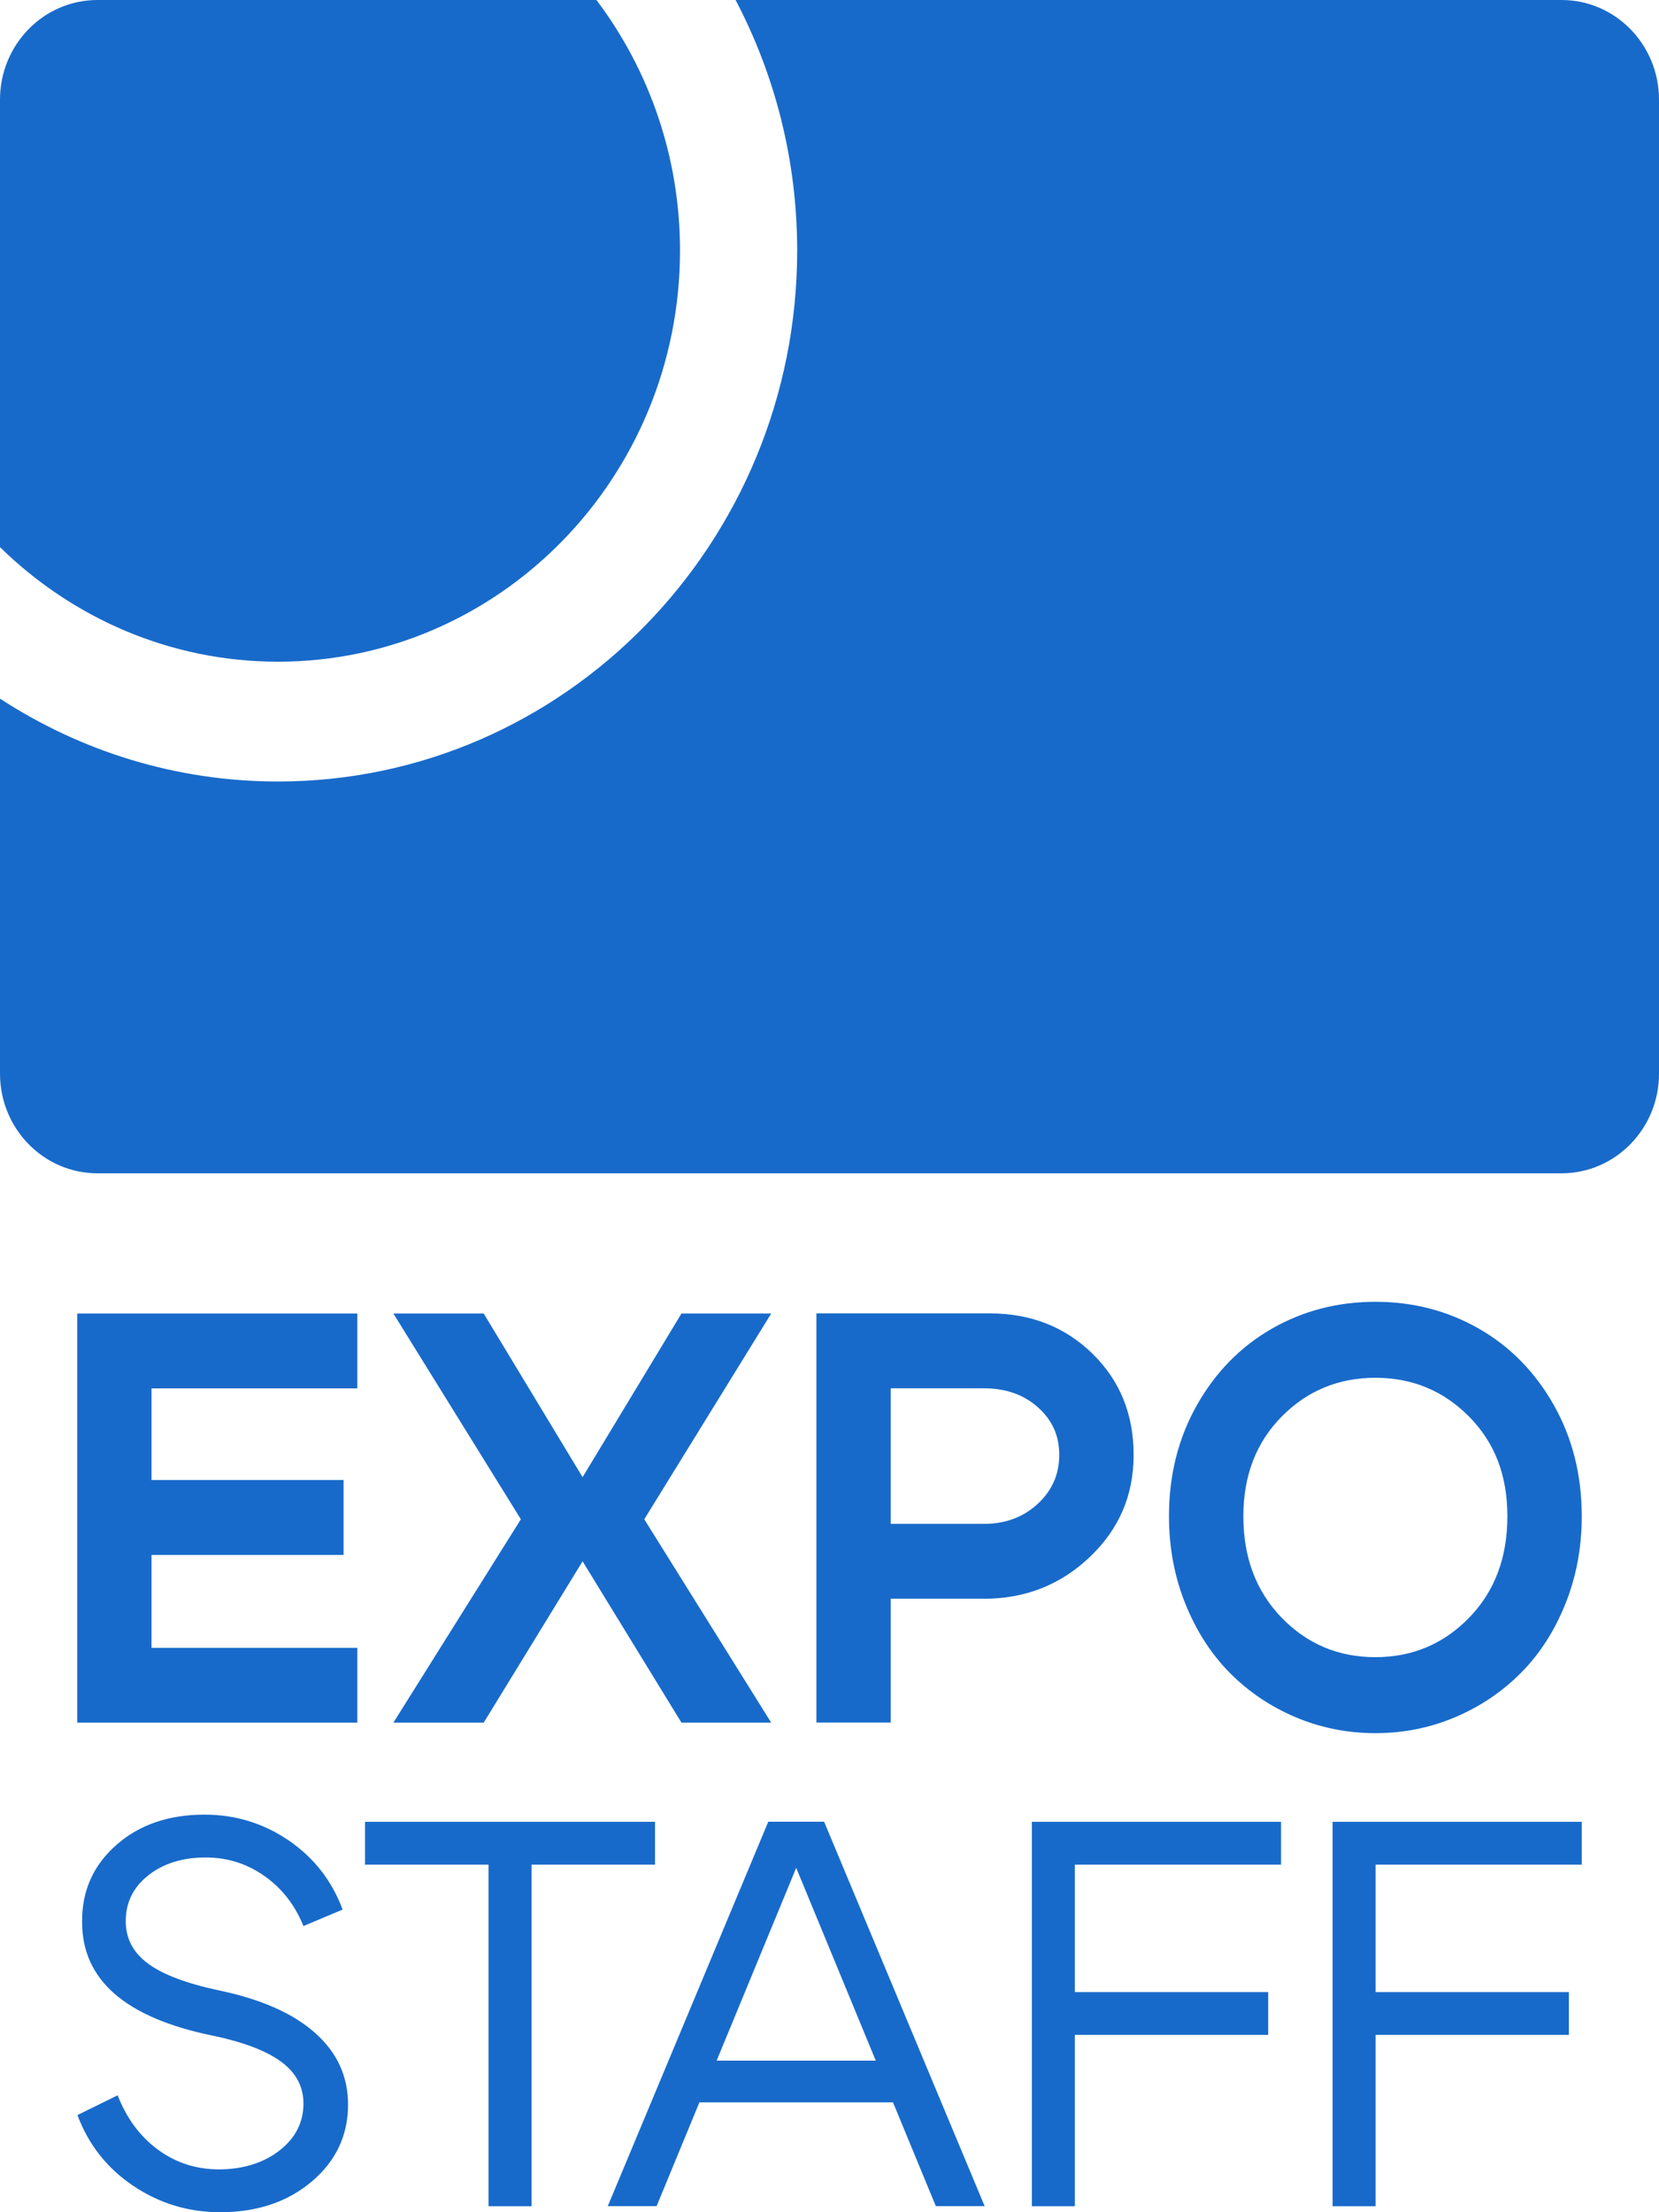
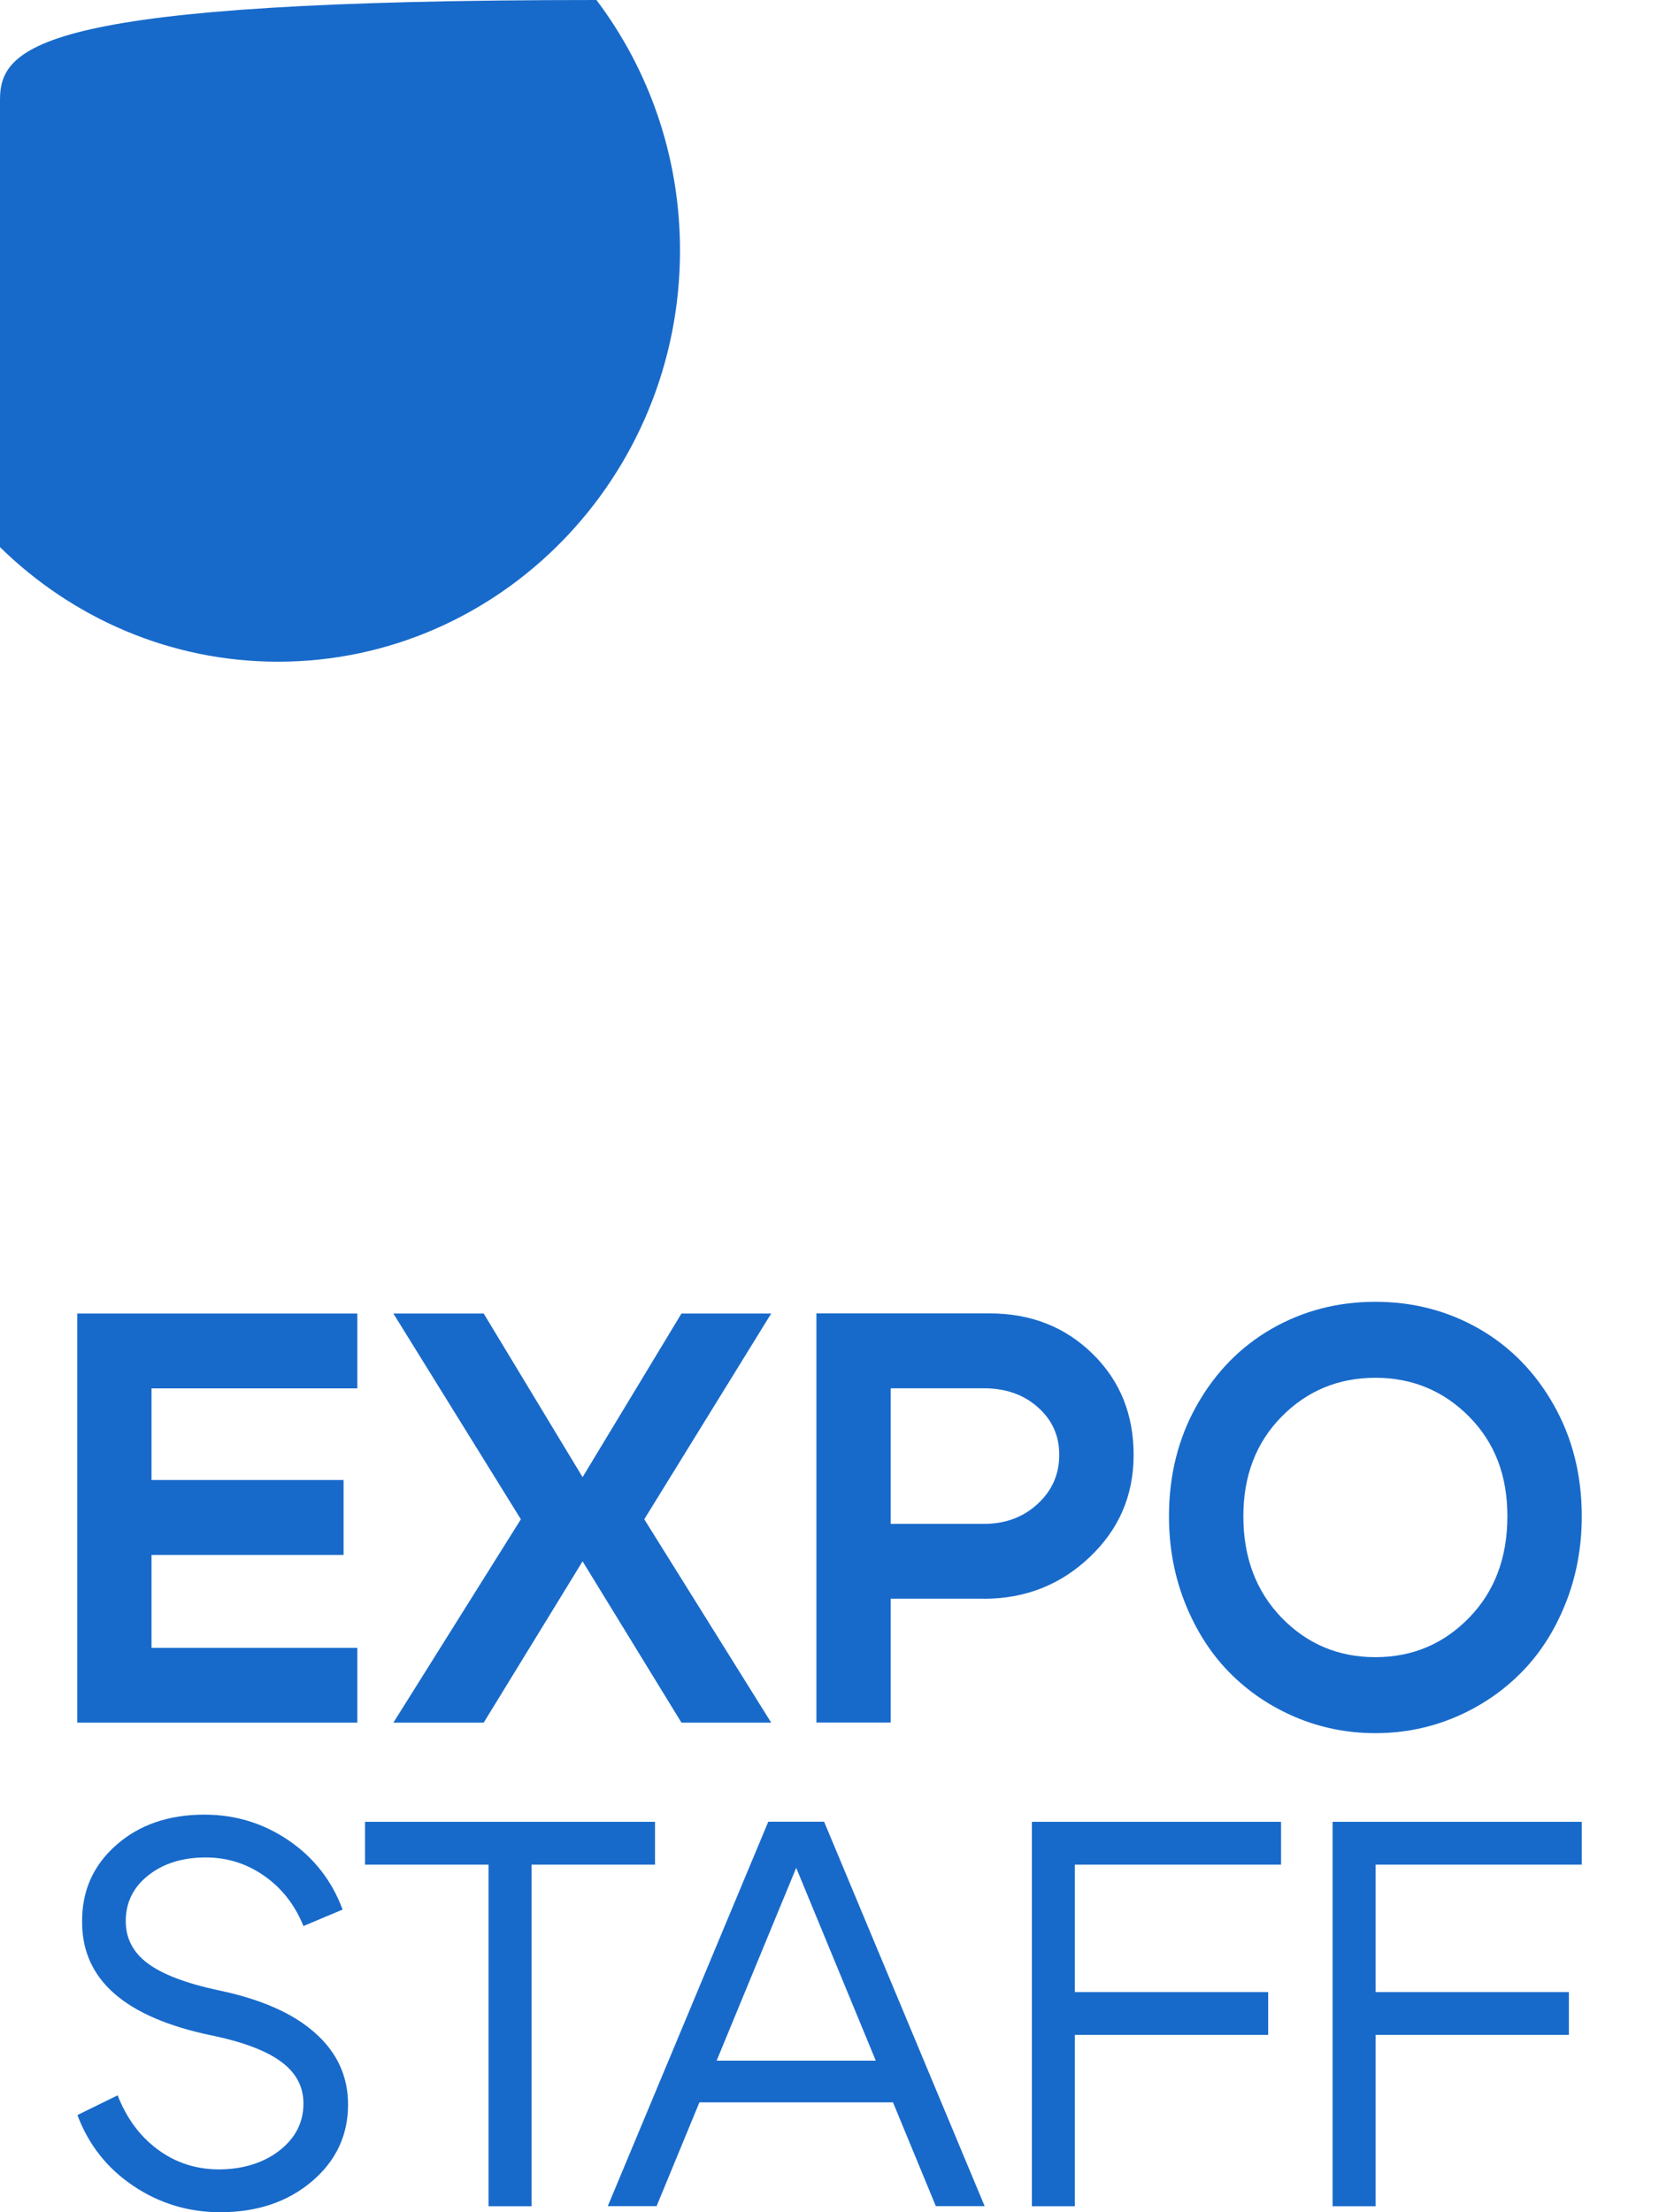
<svg xmlns="http://www.w3.org/2000/svg" width="54" height="72" viewBox="0 0 54 72" fill="none">
  <g clip-path="url(#clip0_5_174)">
-     <path d="M4.932 48.17H11.183V50.607H4.932V53.633H11.631V56.067H2.514V42.75H11.631V45.187H4.932V48.173V48.17ZM25.103 56.067H22.182L18.963 50.815L15.744 56.067H12.804L16.954 49.447L12.804 42.75H15.744L18.963 48.076L22.182 42.75H25.103L20.971 49.447L25.103 56.067ZM32.024 52.031H28.993V56.063H26.574V42.746H32.212C33.55 42.746 34.668 43.185 35.561 44.059C36.455 44.933 36.899 46.032 36.899 47.351C36.899 48.67 36.426 49.766 35.476 50.672C34.525 51.579 33.375 52.034 32.024 52.034V52.031ZM32.024 45.184H28.993V49.597H32.024C32.72 49.597 33.302 49.382 33.772 48.95C34.243 48.518 34.478 47.985 34.478 47.351C34.478 46.718 34.246 46.214 33.782 45.801C33.318 45.388 32.73 45.184 32.024 45.184ZM38.05 49.35C38.05 48.004 38.355 46.799 38.962 45.726C39.569 44.654 40.382 43.828 41.399 43.243C42.416 42.662 43.538 42.369 44.768 42.369C45.998 42.369 47.12 42.662 48.137 43.243C49.154 43.825 49.967 44.654 50.574 45.726C51.181 46.799 51.486 48.008 51.486 49.35C51.486 50.364 51.308 51.312 50.956 52.193C50.603 53.074 50.123 53.825 49.513 54.439C48.906 55.053 48.191 55.537 47.374 55.885C46.554 56.233 45.686 56.408 44.768 56.408C43.85 56.408 42.982 56.233 42.162 55.885C41.342 55.537 40.63 55.053 40.023 54.439C39.416 53.825 38.936 53.074 38.581 52.193C38.228 51.312 38.05 50.364 38.05 49.35ZM40.471 49.35C40.471 50.695 40.888 51.794 41.717 52.651C42.55 53.509 43.567 53.935 44.768 53.935C45.969 53.935 46.989 53.506 47.819 52.651C48.651 51.797 49.065 50.695 49.065 49.35C49.065 48.004 48.648 46.948 47.819 46.106C46.986 45.265 45.969 44.842 44.768 44.842C43.567 44.842 42.547 45.265 41.717 46.106C40.885 46.951 40.471 48.03 40.471 49.35ZM6.883 66.245C4.074 65.66 2.673 64.435 2.673 62.563C2.66 61.549 3.032 60.714 3.782 60.051C4.532 59.388 5.492 59.06 6.658 59.06C7.659 59.06 8.571 59.339 9.394 59.898C10.214 60.457 10.802 61.208 11.152 62.15L9.877 62.686C9.597 61.994 9.172 61.452 8.6 61.052C8.028 60.652 7.395 60.454 6.696 60.454C5.94 60.454 5.317 60.649 4.827 61.036C4.338 61.422 4.093 61.919 4.093 62.527C4.093 63.086 4.332 63.548 4.811 63.902C5.288 64.259 6.057 64.552 7.119 64.779C8.495 65.065 9.54 65.527 10.255 66.164C10.973 66.8 11.329 67.577 11.329 68.497C11.329 69.498 10.935 70.333 10.15 70.999C9.362 71.665 8.371 72 7.169 72C6.133 72 5.19 71.714 4.338 71.142C3.486 70.57 2.882 69.803 2.52 68.838L3.829 68.195C4.122 68.945 4.557 69.534 5.139 69.962C5.72 70.391 6.385 70.606 7.131 70.606C7.878 70.606 8.565 70.404 9.089 69.998C9.613 69.592 9.877 69.082 9.877 68.461C9.877 67.912 9.636 67.46 9.153 67.103C8.669 66.745 7.916 66.459 6.89 66.245H6.883ZM21.321 59.294V60.688H17.301V71.805H15.902V60.688H11.882V59.294H21.321ZM21.372 71.802H19.783L25.007 59.291H26.825L32.05 71.802H30.461L25.916 60.792L21.372 71.802ZM22.281 67.067H29.498V68.425H22.281V67.067ZM34.986 64.834H41.279V66.229H34.986V71.805H33.588V59.294H41.698V60.688H34.986V64.834ZM44.774 64.834H51.067V66.229H44.774V71.805H43.376V59.294H51.486V60.688H44.774V64.834ZM0 3.243V17.808C2.352 20.112 5.539 21.536 9.048 21.536C16.265 21.536 22.134 15.534 22.134 8.153C22.134 5.086 21.118 2.259 19.414 0H3.172C1.421 0 0 1.453 0 3.243Z" fill="#186ACA" />
-     <path d="M50.828 0H23.943C25.22 2.431 25.948 5.206 25.948 8.153C25.948 17.681 18.369 25.435 9.048 25.435C5.72 25.435 2.619 24.444 0 22.738V34.944C0 36.734 1.421 38.187 3.172 38.187H50.828C52.58 38.187 54 36.734 54 34.944V3.243C54 1.453 52.58 0 50.828 0Z" fill="#186ACA" />
+     <path d="M4.932 48.17H11.183V50.607H4.932V53.633H11.631V56.067H2.514V42.75H11.631V45.187H4.932V48.173V48.17ZM25.103 56.067H22.182L18.963 50.815L15.744 56.067H12.804L16.954 49.447L12.804 42.75H15.744L18.963 48.076L22.182 42.75H25.103L20.971 49.447L25.103 56.067ZM32.024 52.031H28.993V56.063H26.574V42.746H32.212C33.55 42.746 34.668 43.185 35.561 44.059C36.455 44.933 36.899 46.032 36.899 47.351C36.899 48.67 36.426 49.766 35.476 50.672C34.525 51.579 33.375 52.034 32.024 52.034V52.031ZM32.024 45.184H28.993V49.597H32.024C32.72 49.597 33.302 49.382 33.772 48.95C34.243 48.518 34.478 47.985 34.478 47.351C34.478 46.718 34.246 46.214 33.782 45.801C33.318 45.388 32.73 45.184 32.024 45.184ZM38.05 49.35C38.05 48.004 38.355 46.799 38.962 45.726C39.569 44.654 40.382 43.828 41.399 43.243C42.416 42.662 43.538 42.369 44.768 42.369C45.998 42.369 47.12 42.662 48.137 43.243C49.154 43.825 49.967 44.654 50.574 45.726C51.181 46.799 51.486 48.008 51.486 49.35C51.486 50.364 51.308 51.312 50.956 52.193C50.603 53.074 50.123 53.825 49.513 54.439C48.906 55.053 48.191 55.537 47.374 55.885C46.554 56.233 45.686 56.408 44.768 56.408C43.85 56.408 42.982 56.233 42.162 55.885C41.342 55.537 40.63 55.053 40.023 54.439C39.416 53.825 38.936 53.074 38.581 52.193C38.228 51.312 38.05 50.364 38.05 49.35ZM40.471 49.35C40.471 50.695 40.888 51.794 41.717 52.651C42.55 53.509 43.567 53.935 44.768 53.935C45.969 53.935 46.989 53.506 47.819 52.651C48.651 51.797 49.065 50.695 49.065 49.35C49.065 48.004 48.648 46.948 47.819 46.106C46.986 45.265 45.969 44.842 44.768 44.842C43.567 44.842 42.547 45.265 41.717 46.106C40.885 46.951 40.471 48.03 40.471 49.35ZM6.883 66.245C4.074 65.66 2.673 64.435 2.673 62.563C2.66 61.549 3.032 60.714 3.782 60.051C4.532 59.388 5.492 59.06 6.658 59.06C7.659 59.06 8.571 59.339 9.394 59.898C10.214 60.457 10.802 61.208 11.152 62.15L9.877 62.686C9.597 61.994 9.172 61.452 8.6 61.052C8.028 60.652 7.395 60.454 6.696 60.454C5.94 60.454 5.317 60.649 4.827 61.036C4.338 61.422 4.093 61.919 4.093 62.527C4.093 63.086 4.332 63.548 4.811 63.902C5.288 64.259 6.057 64.552 7.119 64.779C8.495 65.065 9.54 65.527 10.255 66.164C10.973 66.8 11.329 67.577 11.329 68.497C11.329 69.498 10.935 70.333 10.15 70.999C9.362 71.665 8.371 72 7.169 72C6.133 72 5.19 71.714 4.338 71.142C3.486 70.57 2.882 69.803 2.52 68.838L3.829 68.195C4.122 68.945 4.557 69.534 5.139 69.962C5.72 70.391 6.385 70.606 7.131 70.606C7.878 70.606 8.565 70.404 9.089 69.998C9.613 69.592 9.877 69.082 9.877 68.461C9.877 67.912 9.636 67.46 9.153 67.103C8.669 66.745 7.916 66.459 6.89 66.245H6.883ZM21.321 59.294V60.688H17.301V71.805H15.902V60.688H11.882V59.294H21.321ZM21.372 71.802H19.783L25.007 59.291H26.825L32.05 71.802H30.461L25.916 60.792L21.372 71.802ZM22.281 67.067H29.498V68.425H22.281V67.067ZM34.986 64.834H41.279V66.229H34.986V71.805H33.588V59.294H41.698V60.688H34.986V64.834ZM44.774 64.834H51.067V66.229H44.774V71.805H43.376V59.294H51.486V60.688H44.774V64.834ZM0 3.243V17.808C2.352 20.112 5.539 21.536 9.048 21.536C16.265 21.536 22.134 15.534 22.134 8.153C22.134 5.086 21.118 2.259 19.414 0C1.421 0 0 1.453 0 3.243Z" fill="#186ACA" />
  </g>
  <defs>
    <clipPath id="clip0_5_174">
      <rect width="54" height="72" fill="white" />
    </clipPath>
  </defs>
</svg>